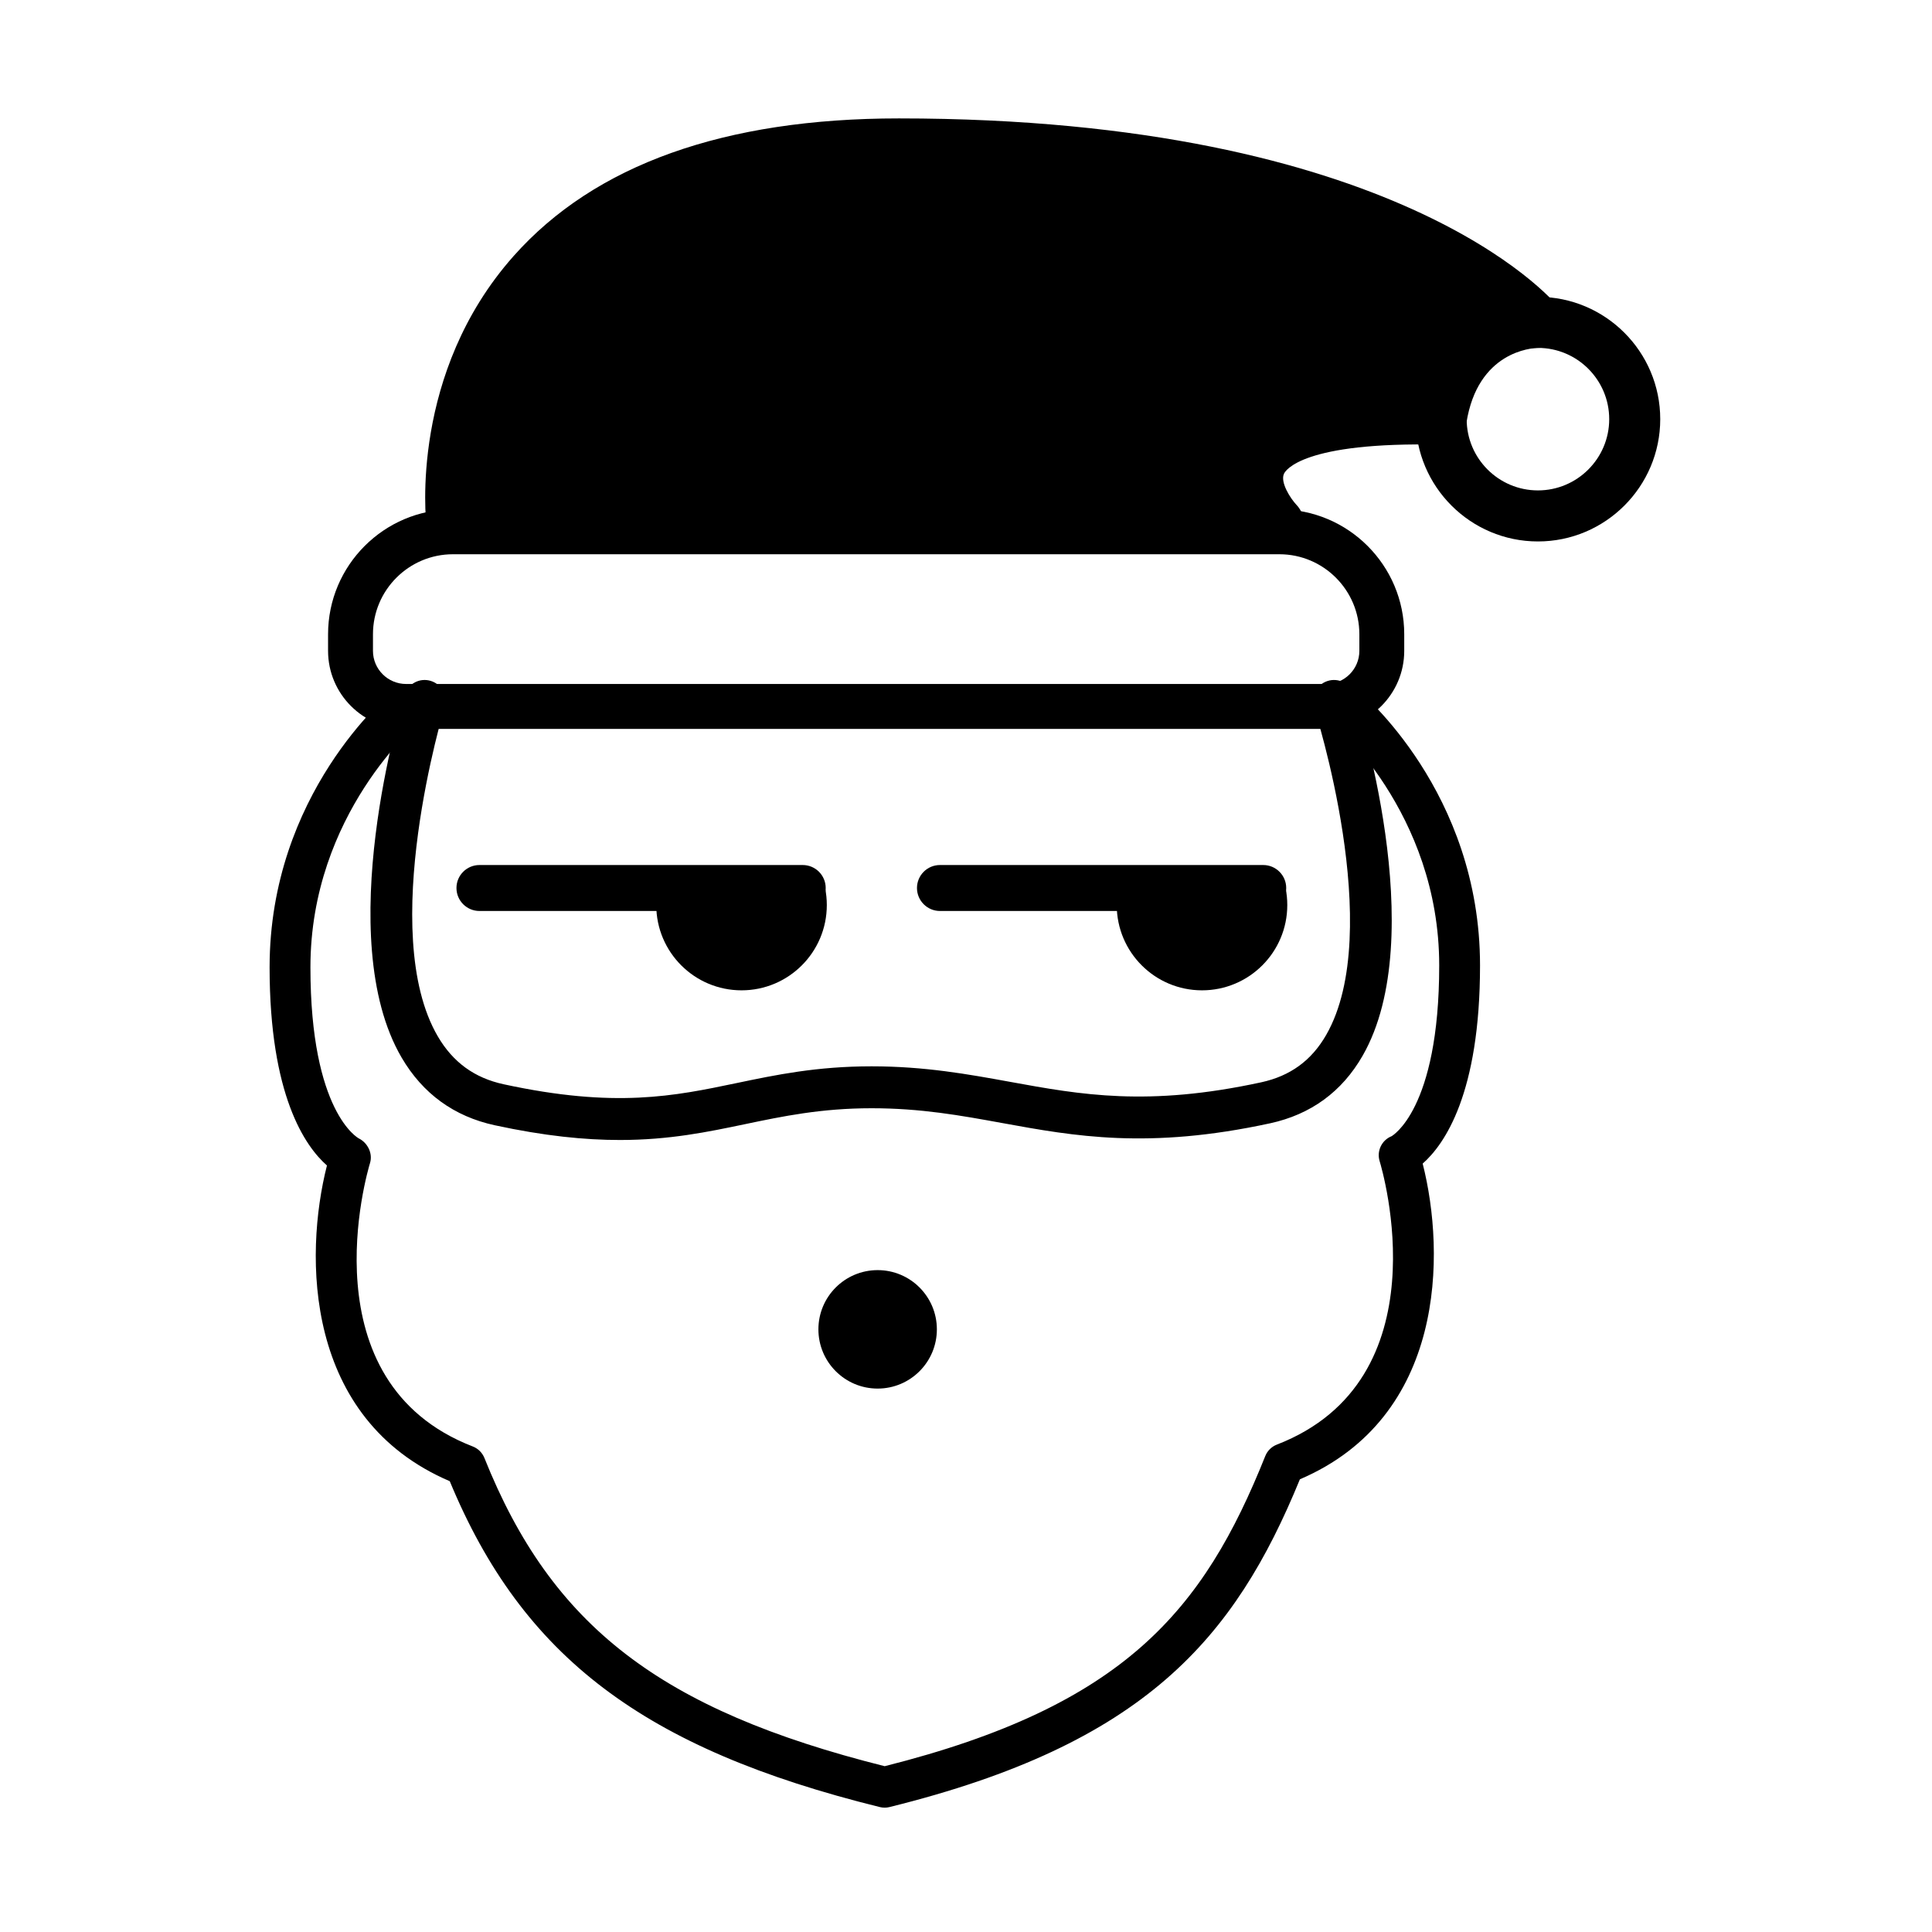
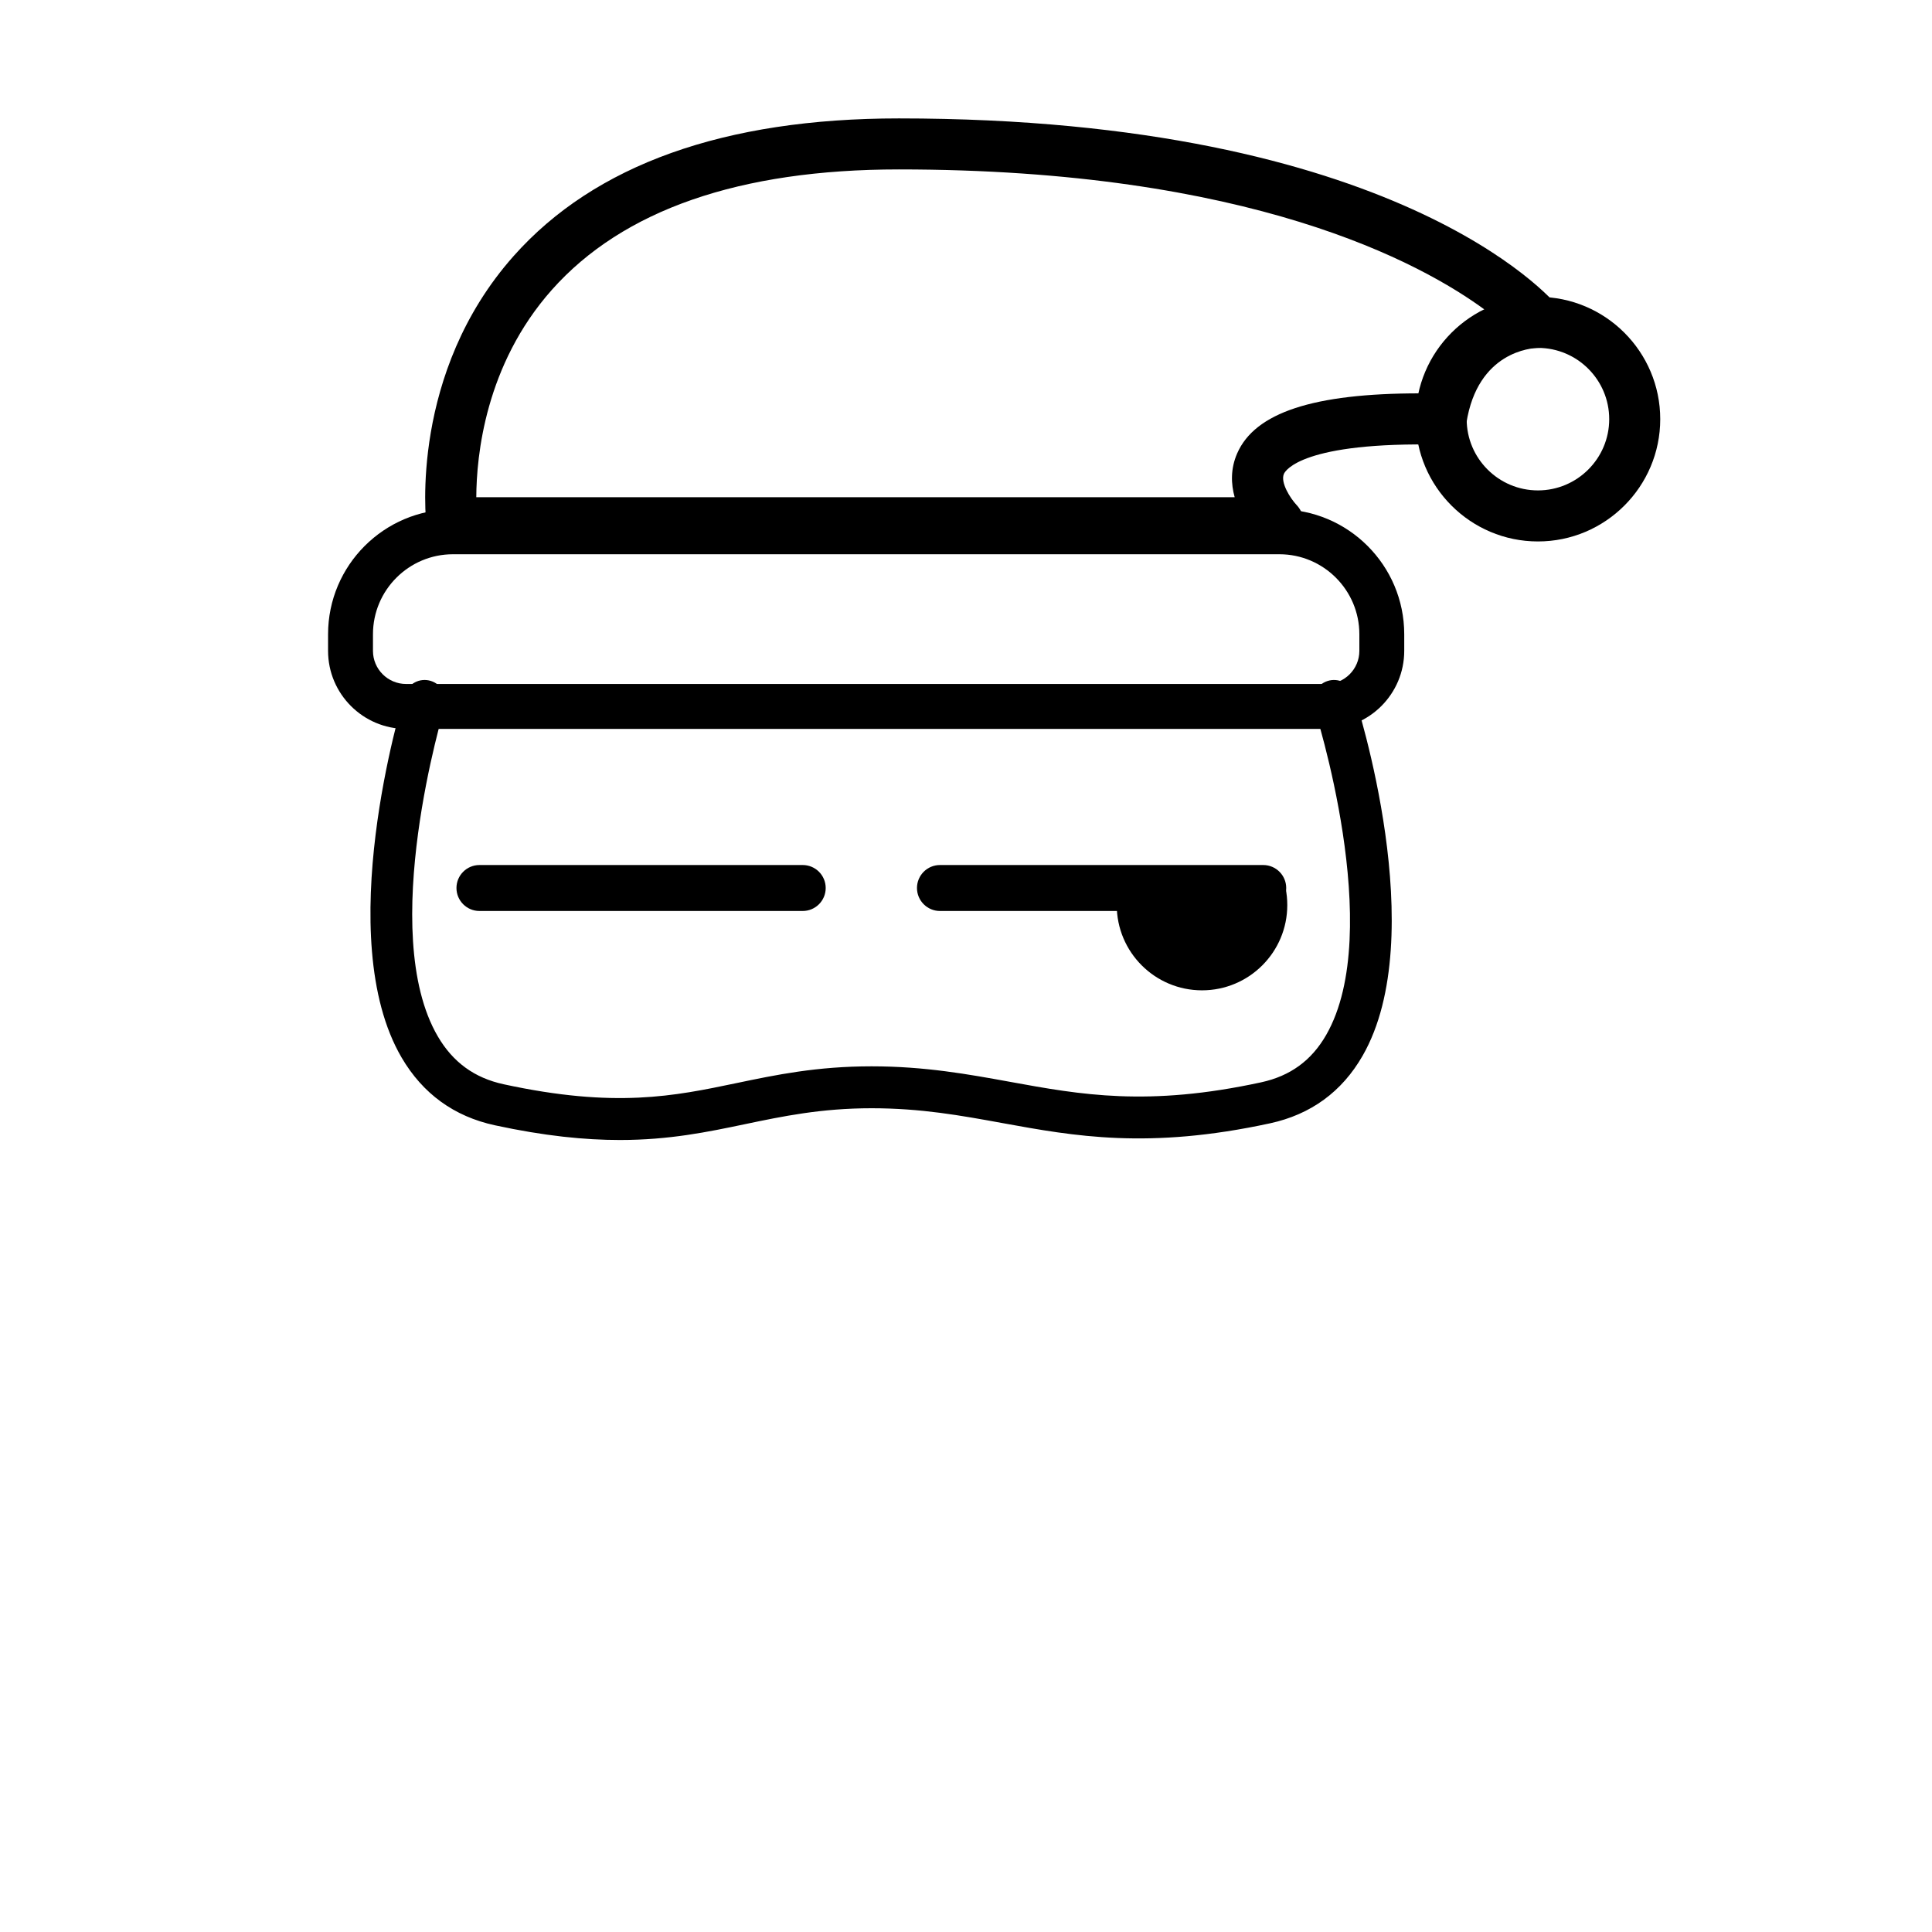
<svg xmlns="http://www.w3.org/2000/svg" fill="#000000" width="800px" height="800px" version="1.1" viewBox="144 144 512 512">
  <g>
    <path d="m495.47 337.17h-243.85c-11.402 0-20.68-9.277-20.68-20.68v-4.41c0-18.254 14.844-33.102 33.098-33.102h219c18.254 0 33.098 14.848 33.098 33.102v4.41c0.004 11.402-9.266 20.68-20.668 20.68zm-231.43-46.289c-11.691 0-21.199 9.508-21.199 21.199v4.41c0 4.84 3.941 8.773 8.781 8.773h243.85c4.84 0 8.773-3.938 8.773-8.773v-4.41c0-11.688-9.508-21.199-21.199-21.199z" />
    <path d="m308.26 446.11c-9.238 0-19.965-1.051-33.145-3.906-10.777-2.336-19.082-8.367-24.672-17.918-18.664-31.898-0.02-93.551 0.781-96.16 0.902-2.93 4-4.586 6.941-3.676 2.934 0.902 4.582 4.012 3.676 6.941-0.18 0.59-18.016 59.605-1.801 87.289 4.012 6.848 9.711 10.988 17.43 12.66 29.586 6.41 45.195 3.148 61.727-0.312 10.449-2.184 21.254-4.441 35.773-4.441 14.133 0 25.605 2.094 36.707 4.113 18.754 3.422 36.48 6.644 66.547 0.125 7.703-1.668 13.34-5.777 17.234-12.566 15.801-27.516-3.031-86.188-3.223-86.777-0.949-2.918 0.645-6.051 3.562-7.004 2.906-0.953 6.055 0.641 7.004 3.555 0.844 2.598 20.547 63.949 2.305 95.75-5.473 9.543-13.727 15.562-24.523 17.906-32.266 6.988-51.895 3.406-70.895-0.055-11.102-2.023-21.586-3.938-34.715-3.938-13.367 0-23.602 2.141-33.496 4.211-9.949 2.082-20.086 4.203-33.219 4.203z" />
-     <path d="m378.45 623.05c-0.438 0-0.871-0.055-1.301-0.16-62.484-15.449-94.652-39.754-113.96-86.359-38.598-16.508-38.637-59.699-32.543-83.664-5.785-5.086-15.199-18.582-15.199-52.527 0-45.914 31.398-72.211 32.734-73.309 2.32-1.902 5.723-1.562 7.617 0.75 1.891 2.309 1.559 5.715-0.75 7.613-0.281 0.234-28.781 24.297-28.781 64.945 0 38.496 12.695 45.289 12.828 45.355 2.363 1.18 3.734 3.996 2.965 6.523-0.719 2.359-17.113 57.953 27.238 75.117 1.398 0.543 2.508 1.645 3.07 3.035 17.82 44.547 46.633 66.777 106.08 81.691 63.504-15.973 84.492-41.258 100.86-82.188 0.559-1.391 1.668-2.492 3.07-3.035 44.352-17.168 27.957-72.762 27.238-75.121-0.82-2.688 0.555-5.562 3.164-6.609-0.031 0 12.625-6.832 12.625-45.27 0-40.645-28.504-64.711-28.789-64.953-2.297-1.902-2.625-5.309-0.73-7.609 1.891-2.301 5.289-2.637 7.602-0.746 1.336 1.098 32.734 27.398 32.734 73.309 0 33.949-9.414 47.441-15.199 52.527 6.086 23.965 6.051 67.152-32.539 83.664-17.328 42.301-41.188 70.156-108.75 86.859-0.422 0.109-0.855 0.16-1.293 0.16z" />
    <path d="m551.57 287.49c-17.871 0-32.41-14.539-32.41-32.41s14.539-32.41 32.41-32.41c17.871 0 32.41 14.539 32.41 32.41s-14.539 32.41-32.41 32.41zm0-51.293c-10.414 0-18.887 8.473-18.887 18.883 0 10.414 8.473 18.883 18.887 18.883 10.414 0 18.887-8.473 18.887-18.883 0-10.414-8.473-18.883-18.887-18.883z" />
-     <path d="m551.57 229.43s-38.973-47.285-169.36-47.285c-130.39-0.004-118.47 100.38-118.47 100.38h219s-28.152-29.051 43.18-27.449c4.008-25.648 25.648-25.648 25.648-25.648z" />
    <path d="m482.74 289.29h-219c-3.43 0-6.312-2.562-6.715-5.965-0.195-1.637-4.449-40.473 23.098-71.48 21.492-24.195 55.836-36.465 102.09-36.465 132.05 0 172.91 47.719 174.58 49.75 1.664 2.019 2.012 4.816 0.898 7.184-1.109 2.352-3.465 3.856-6.059 3.879-1.676 0.035-16.055 0.91-19.023 19.93-0.52 3.301-3.359 5.719-6.684 5.719-0.047 0-0.102 0-0.152-0.004-36.57-0.816-41.129 6.852-41.516 7.731-1.008 2.266 1.699 6.512 3.371 8.281 1.859 1.961 2.383 4.859 1.316 7.34-1.074 2.477-3.504 4.102-6.203 4.102zm-212.52-13.527h200.98c-0.977-3.496-1.129-7.504 0.656-11.598 4.727-10.816 20.176-15.922 48.445-15.922h0.199c3.297-11.605 10.266-18.348 17.242-21.965-17.27-12.766-62.633-37.379-155.53-37.379-42.219 0-73.16 10.742-91.973 31.922-17.645 19.867-19.973 43.965-20.016 54.941z" />
-     <path d="m318.37 379.33c-0.297 1.461-0.453 2.973-0.453 4.519 0 12.48 10.117 22.598 22.598 22.598s22.598-10.117 22.598-22.598c0-1.547-0.156-3.059-0.453-4.519z" />
    <path d="m356.73 385.42h-85.672c-3.359 0-6.09-2.727-6.09-6.09s2.731-6.09 6.09-6.09h85.672c3.359 0 6.09 2.727 6.09 6.09s-2.731 6.09-6.09 6.09z" />
    <path d="m440.4 379.33c-0.297 1.461-0.453 2.973-0.453 4.519 0 12.48 10.117 22.598 22.598 22.598s22.598-10.117 22.598-22.598c0-1.547-0.156-3.059-0.453-4.519z" />
    <path d="m478.77 385.42h-85.672c-3.359 0-6.09-2.727-6.09-6.09s2.731-6.09 6.09-6.09h85.672c3.359 0 6.09 2.727 6.09 6.09s-2.731 6.09-6.09 6.09z" />
-     <path d="m392.28 496.29c0 8.672-7.027 15.699-15.695 15.699-8.672 0-15.699-7.027-15.699-15.699 0-8.668 7.027-15.695 15.699-15.695 8.668 0 15.695 7.027 15.695 15.695" />
  </g>
</svg>